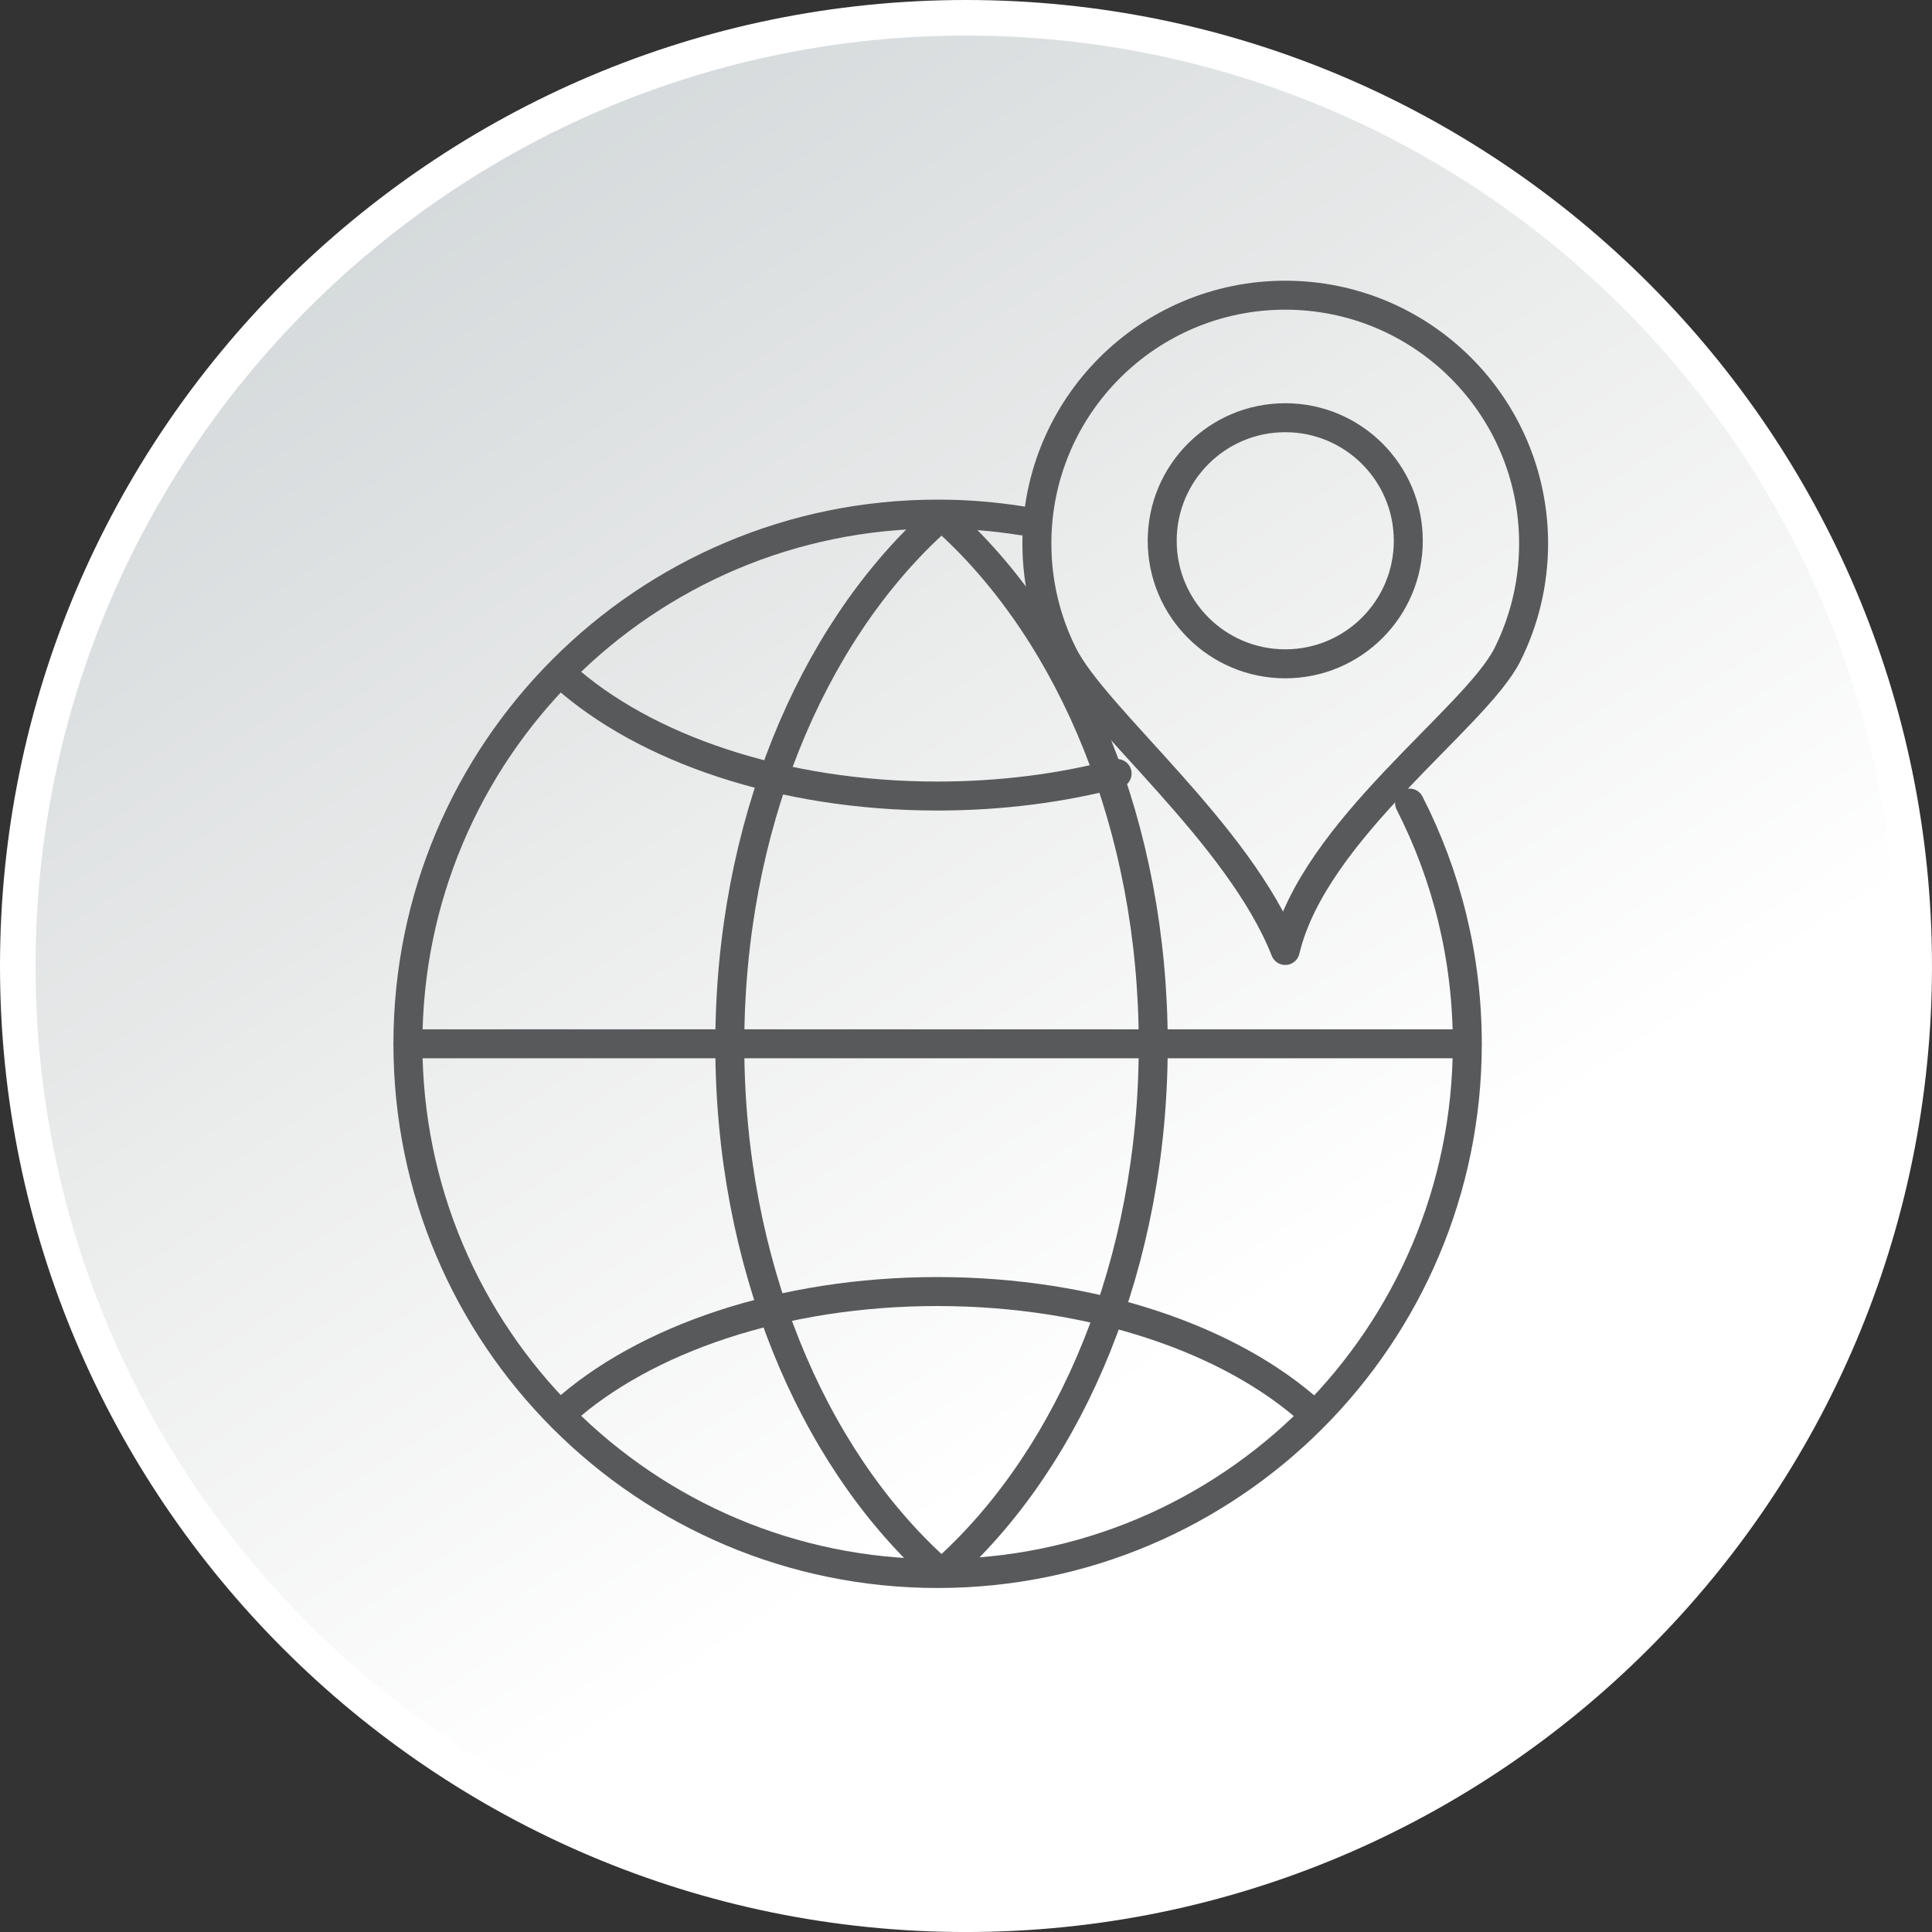
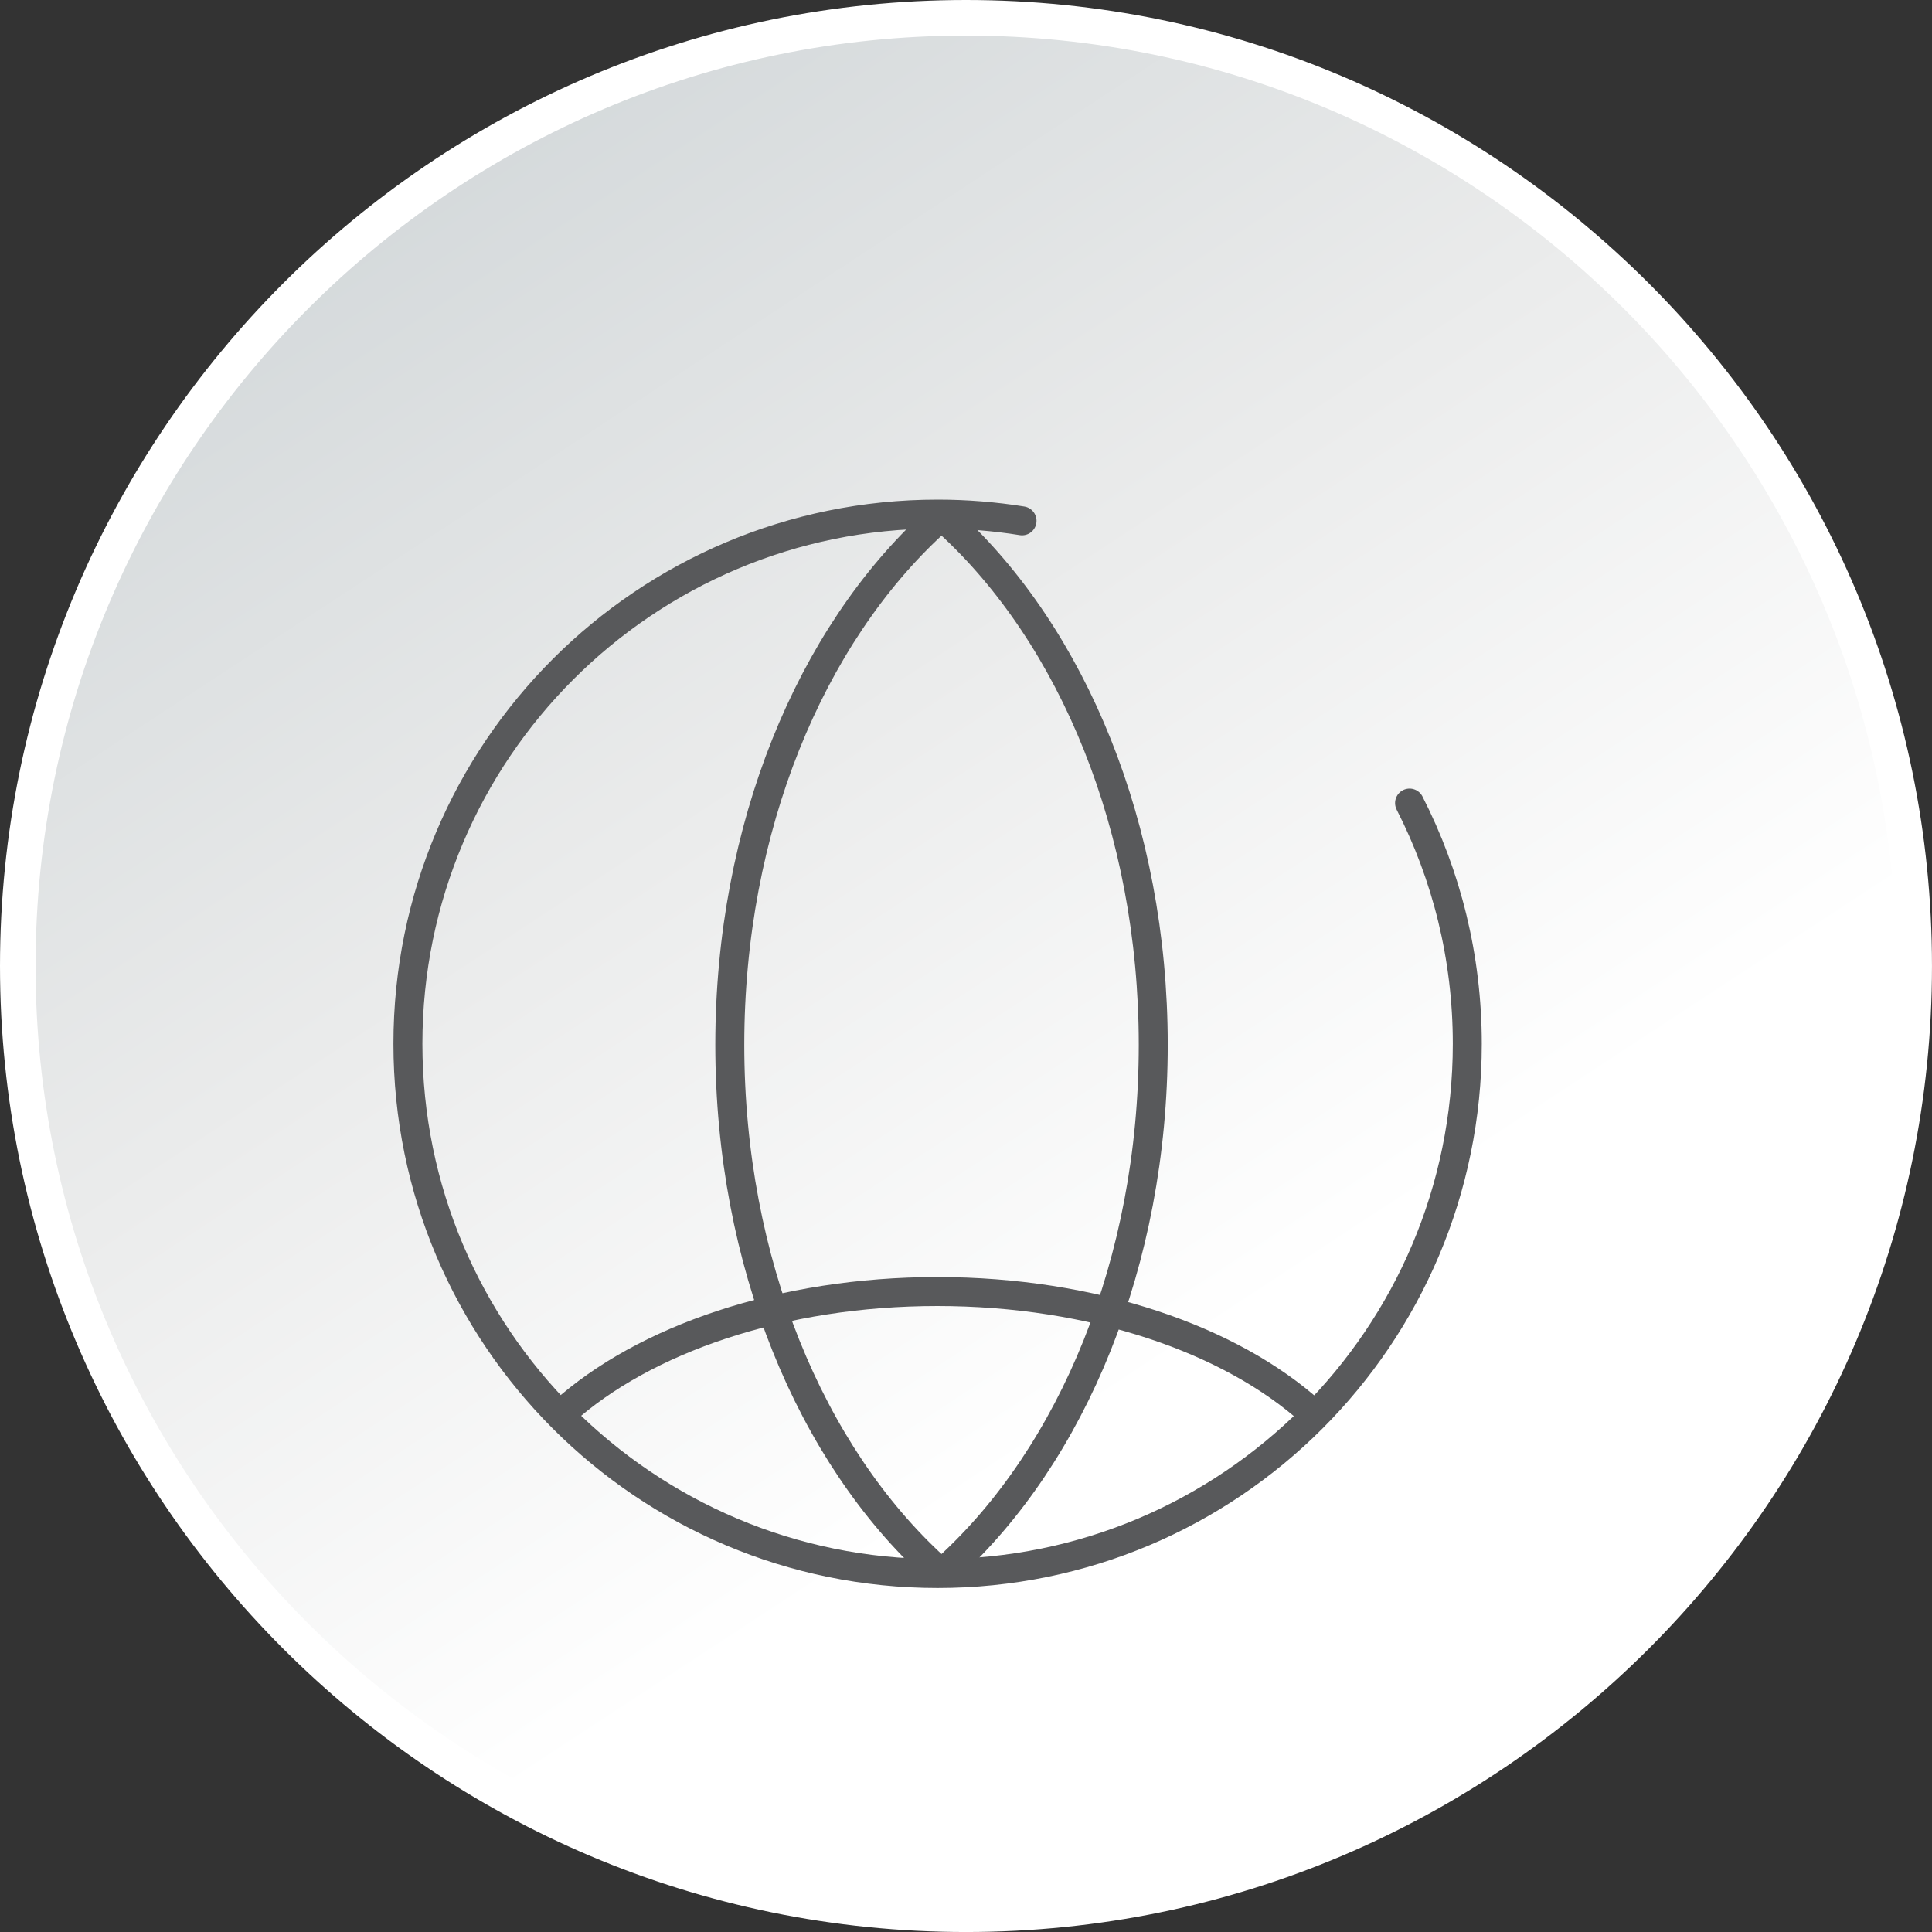
<svg xmlns="http://www.w3.org/2000/svg" version="1.1" x="0px" y="0px" width="96.013px" height="96.014px" viewBox="0 0 96.013 96.014" style="enable-background:new 0 0 96.013 96.014;" xml:space="preserve">
  <rect x="0" y="0" width="96.013" height="96.014" fill="#333333" stroke="none" />
  <style type="text/css">
	.st0{fill:url(#SVGID_1_);}
	.st1{fill:#FFFFFF;}
	.st2{fill:none;stroke:#58595B;stroke-width:1.44;stroke-linecap:round;stroke-linejoin:round;stroke-miterlimit:22.926;}
	.st3{fill:none;stroke:#58595B;stroke-width:1.44;stroke-miterlimit:22.926;}
	.st4{fill:url(#SVGID_2_);}
</style>
  <defs>
</defs>
  <g>
    <linearGradient id="SVGID_1_" gradientUnits="userSpaceOnUse" x1="-39.054" y1="-535.942" x2="-38.054" y2="-535.942" gradientTransform="matrix(-39.793 -61.783 -61.783 39.793 -34605.898 18980.713)">
      <stop offset="0" style="stop-color:#FFFFFF" />
      <stop offset="0.508" style="stop-color:#EAEBEB" />
      <stop offset="1" style="stop-color:#D3D8DA" />
    </linearGradient>
    <circle class="st0" cx="48.007" cy="48.009" r="47.122" />
    <path class="st1" d="M48.006,96.014C21.535,96.014,0,74.479,0,48.008C0,21.535,21.535,0,48.006,0s48.006,21.535,48.006,48.008   C96.013,74.479,74.478,96.014,48.006,96.014z M48.006,1.768c-25.496,0-46.239,20.744-46.239,46.24   c0,25.498,20.743,46.238,46.239,46.238c25.497,0,46.239-20.74,46.239-46.238C94.245,22.512,73.503,1.768,48.006,1.768z" />
    <path class="st2" d="M70.05,39.91c1.834,3.59,2.869,7.654,2.869,11.963c0,14.539-11.785,26.324-26.323,26.324   c-14.539,0-26.324-11.785-26.324-26.324s11.786-26.324,26.324-26.324c1.429,0,2.83,0.115,4.195,0.334" />
-     <line class="st2" x1="20.284" y1="51.873" x2="72.909" y2="51.873" />
-     <path class="st2" d="M55.516,38.441c-2.735,0.721-5.757,1.119-8.935,1.119c-7.74,0-14.567-2.377-18.588-5.992" />
    <path class="st2" d="M65.198,70.203c-4.017-3.631-10.856-6.018-18.618-6.018c-7.74,0-14.567,2.377-18.588,5.992" />
    <path class="st2" d="M46.454,77.898c-6.141-5.607-10.186-15.146-10.186-25.975c0-10.803,4.026-20.324,10.147-25.938" />
    <path class="st2" d="M47.125,77.898c6.141-5.607,10.187-15.146,10.187-25.975c0-10.803-4.024-20.324-10.146-25.938" />
-     <path class="st2" d="M63.872,14.67c3.407,0,6.494,1.383,8.725,3.613c2.234,2.234,3.617,5.32,3.617,8.727   c0,1.984-0.469,3.857-1.299,5.52c-1.589,3.172-9.626,8.699-11.043,14.705c-2.299-5.83-9.454-11.533-11.043-14.705   c-0.831-1.662-1.3-3.535-1.3-5.52C51.529,20.195,57.056,14.67,63.872,14.67z" />
-     <circle class="st3" cx="63.872" cy="26.874" r="6.115" />
  </g>
</svg>